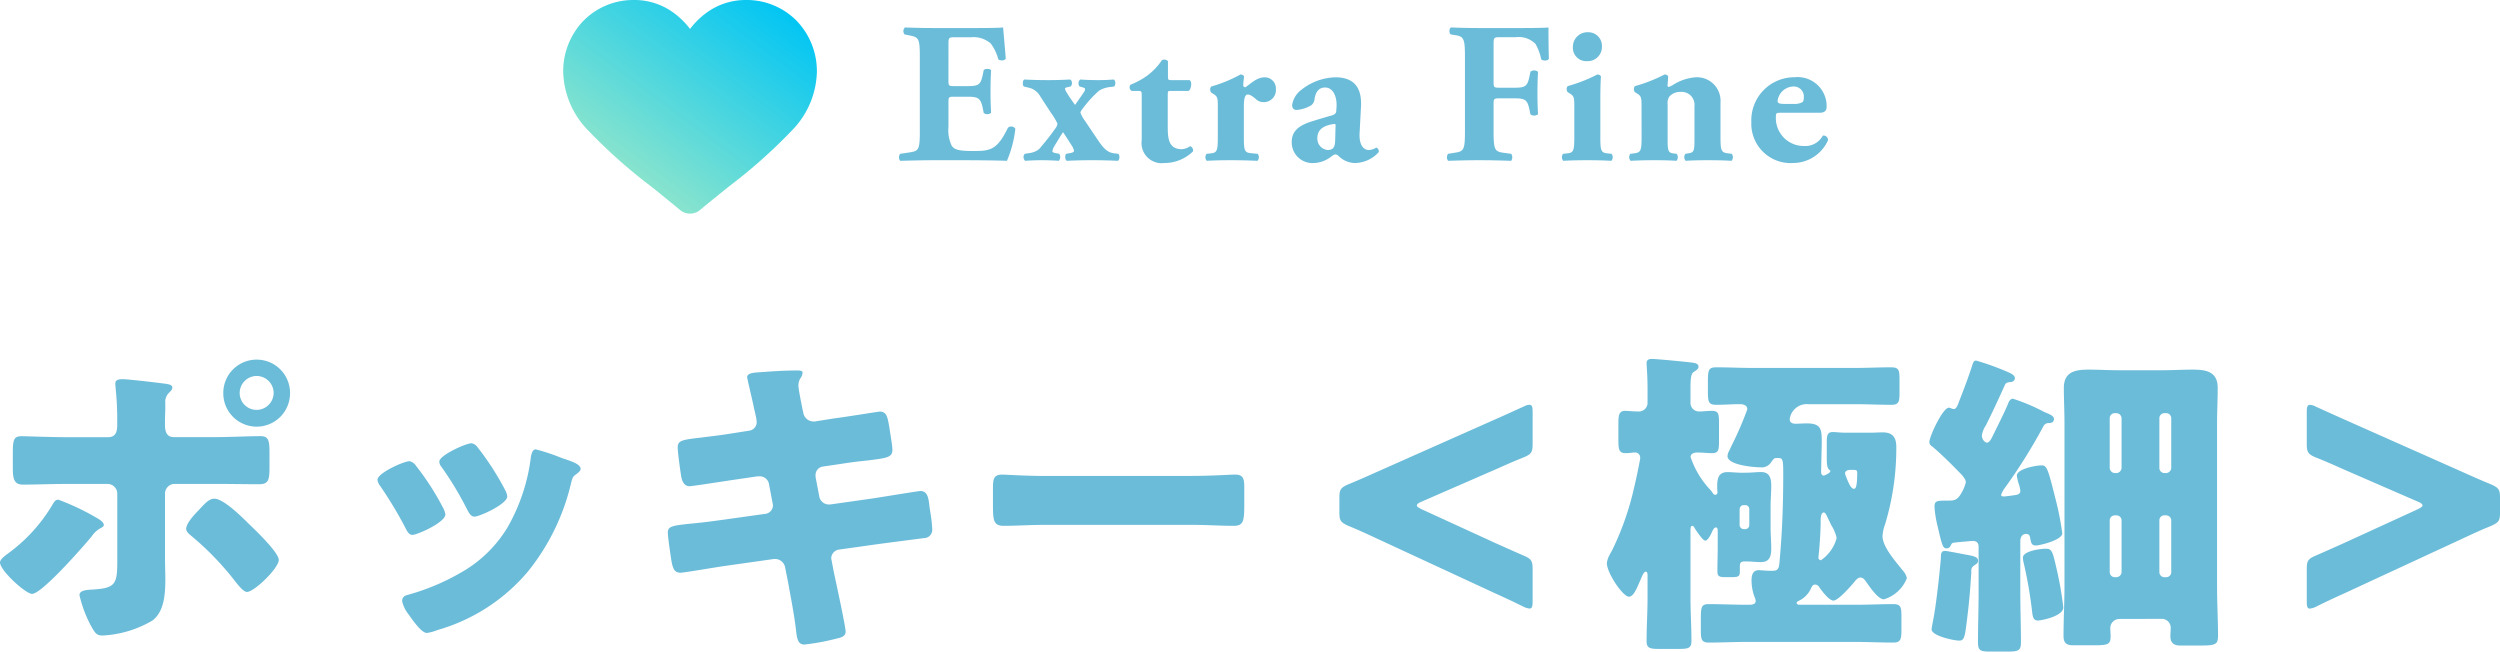
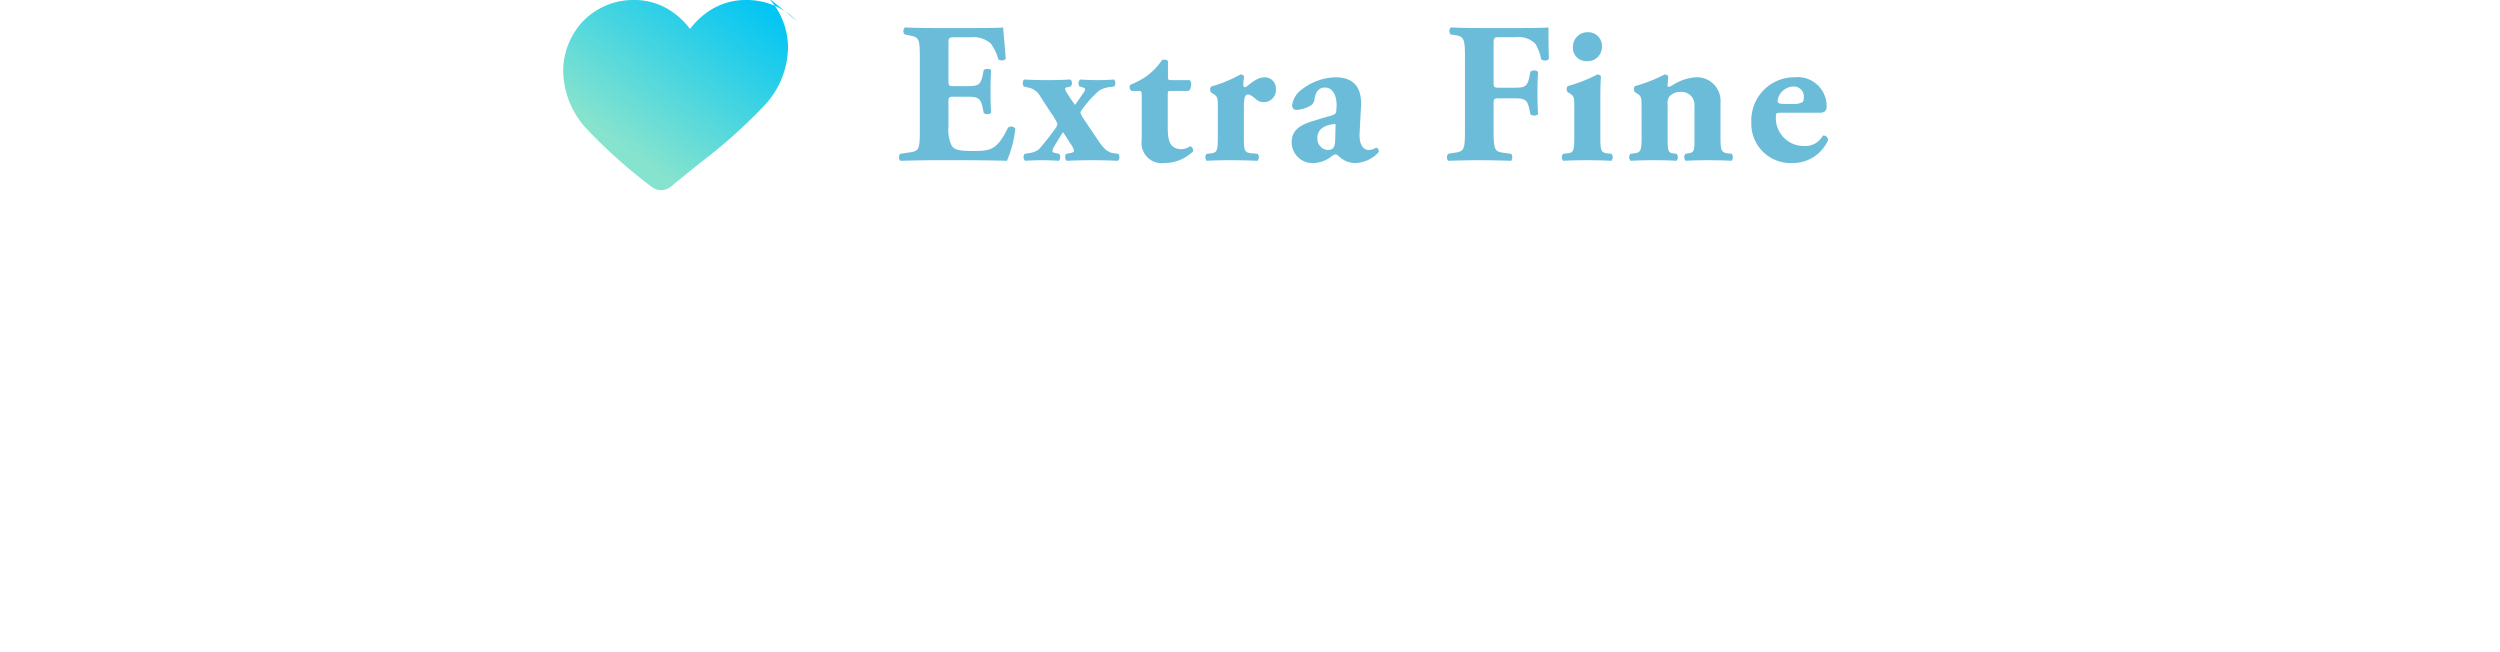
<svg xmlns="http://www.w3.org/2000/svg" width="187.248" height="48.8">
  <defs>
    <linearGradient id="a" x1=".179" y1=".707" x2=".821" y2="-.015" gradientUnits="objectBoundingBox">
      <stop offset="0" stop-color="#86e3ce" />
      <stop offset="1" stop-color="#00c5f4" />
    </linearGradient>
  </defs>
  <g data-name="グループ 84915">
    <g data-name="グループ 84086">
      <path data-name="パス 181561" d="M71.039 3.375c0-.555 0-.585.495-.585h1.2a1.971 1.971 0 011.47.465 3.472 3.472 0 01.57 1.185c.15.135.5.105.555-.06-.075-1-.18-2.085-.195-2.325-.195.03-1.05.045-2.01.045h-3.18c-.72 0-1.46-.015-2.16-.045a.377.377 0 00-.03.525l.375.075c.675.135.765.225.765 1.59v5.6c0 1.375-.09 1.465-.765 1.57l-.705.105a.428.428 0 000 .525c1.125-.03 1.86-.045 2.58-.045h1.95c1.23 0 2.67.015 3.465.045a8.5 8.5 0 00.63-2.4.364.364 0 00-.555-.075c-.825 1.695-1.335 1.74-2.64 1.74-1.095 0-1.38-.12-1.57-.39a2.719 2.719 0 01-.245-1.42V7.71c0-.45.015-.465.42-.465h1.035c.78 0 .96.12 1.11.84l.075.375a.43.43 0 00.555-.015c-.03-.48-.045-1.02-.045-1.59s.015-1.11.045-1.59c-.075-.135-.45-.135-.555-.015l-.075.375c-.15.72-.33.825-1.11.825h-1.035c-.405 0-.42-.03-.42-.45zM83.444 6.48c.135-.09.12-.48-.03-.525-.375.03-.765.045-1.14.045-.54 0-.93-.015-1.365-.045a.377.377 0 00-.045.525l.165.045c.15.045.24.075.24.135a.439.439 0 01-.105.27c-.24.36-.495.72-.645.93-.21-.3-.42-.585-.615-.915a.719.719 0 01-.135-.315c0-.045.1-.09.225-.105l.18-.045c.165-.09.15-.465-.03-.525-.54.03-1.065.045-1.6.045-.825 0-1.23-.015-1.815-.045-.15.045-.15.45-.045.525l.315.075a1.312 1.312 0 01.915.66l.81 1.245a4.721 4.721 0 01.48.8.747.747 0 01-.135.33 19.806 19.806 0 01-1.235 1.57 1.384 1.384 0 01-.7.3l-.38.06a.375.375 0 00.03.525c.465-.03.825-.045 1.17-.045q.7 0 1.35.045a.427.427 0 00.03-.525l-.24-.045c-.21-.045-.27-.075-.27-.15a1.079 1.079 0 01.18-.435c.2-.33.405-.675.615-.99.24.345.435.66.645.99a1.105 1.105 0 01.18.405c0 .06-.045.12-.255.165l-.33.06c-.12.105-.09.465.045.525a39.53 39.53 0 013.81 0c.165-.06.165-.42.045-.525l-.165-.02c-.51-.04-.81-.19-1.335-.97l-1.02-1.515a2.077 2.077 0 01-.315-.585c0-.075.1-.21.285-.45a8.3 8.3 0 011.125-1.2 2.062 2.062 0 01.9-.27zm5.58.33c.15-.09.195-.36.195-.525a.34.34 0 00-.12-.285h-1.335c-.27 0-.285-.015-.285-.3V4.575a.414.414 0 00-.45-.075 4.658 4.658 0 01-1.11 1.17 5.781 5.781 0 01-1.245.675.313.313 0 00.09.465h.465c.27 0 .285.03.285.345V10.5a1.505 1.505 0 001.68 1.71 3.061 3.061 0 002.16-.87.335.335 0 00-.21-.39 1.235 1.235 0 01-.63.225c-1.05 0-1.05-.93-1.05-1.77v-2.25c0-.33.015-.345.21-.345zm2.19 3.45c0 1.05-.06 1.185-.555 1.23l-.285.03a.408.408 0 00.01.525c.5-.03 1.16-.045 1.775-.045.7 0 1.305.015 2.025.045a.408.408 0 00.015-.525l-.48-.045c-.495-.045-.555-.165-.555-1.215V7.98c0-.57.075-.9.285-.9.09 0 .225.015.57.3a.843.843 0 00.585.27.907.907 0 00.96-.975.837.837 0 00-.825-.885c-.63 0-1.065.495-1.47.75-.12-.03-.15-.075-.15-.18 0-.135.03-.345.06-.645a.3.3 0 00-.27-.135 10.237 10.237 0 01-2.19.9.361.361 0 000 .45l.21.135c.285.18.285.36.285.96zm10.725-2.295c.075-1.545-.66-2.175-1.92-2.175a4.264 4.264 0 00-2.52.915 1.773 1.773 0 00-.72 1.155c0 .21.09.375.345.375a2.54 2.54 0 001.08-.345.655.655 0 00.255-.48c.1-.645.42-.855.78-.855.645 0 .87.72.87 1.29 0 .18-.015.345-.03.51-.015.12-.09.225-.36.3-.42.12-.84.24-1.41.42-1.1.33-1.56.795-1.56 1.56a1.553 1.553 0 001.68 1.575 2.215 2.215 0 001.275-.48c.15-.105.24-.165.315-.165a.359.359 0 01.24.12 1.771 1.771 0 001.26.525 2.448 2.448 0 001.74-.81.281.281 0 00-.18-.345 1.081 1.081 0 01-.57.18c-.3 0-.735-.27-.675-1.29zm-1.935 2.535c-.015.465-.1.735-.57.735a.854.854 0 01-.765-.9c0-.705.585-.96 1.26-1.05.1-.015.12.03.1.27zm11.865-7.1c0-.585 0-.615.495-.615h1.17a1.771 1.771 0 011.47.5 3.728 3.728 0 01.435 1.17c.18.12.51.105.57-.06-.03-1-.03-2.085-.03-2.34-.21.03-1.065.045-2.025.045h-3.15c-.72 0-1.47-.015-2.115-.045-.165.06-.165.435-.03.525l.3.045c.675.105.765.24.765 1.635v5.58c0 1.395-.09 1.5-.765 1.6l-.495.08a.428.428 0 000 .525c.9-.03 1.65-.045 2.34-.045.72 0 1.455.015 2.385.045a.477.477 0 000-.525l-.555-.075c-.675-.09-.765-.21-.765-1.6v-2.03c0-.4.015-.45.42-.45h1.155c.795 0 .96.12 1.11.84l.075.36a.452.452 0 00.57-.015c-.03-.45-.045-1-.045-1.56 0-.57.015-1.125.045-1.605a.452.452 0 00-.57-.015l-.075.36c-.15.735-.315.84-1.11.84h-1.155c-.405 0-.42-.045-.42-.45zm7.995 4.1c0-.675.015-1.335.045-1.785a.3.3 0 00-.27-.135 11.615 11.615 0 01-2.22.87.361.361 0 000 .45l.21.135c.285.18.285.36.285.96v2.265c0 1.05-.06 1.185-.555 1.23l-.285.03a.408.408 0 00.015.525c.495-.03 1.125-.045 1.8-.045s1.275.015 1.8.045a.409.409 0 00.015-.525l-.285-.03c-.495-.045-.555-.18-.555-1.23zm-.93-5.085a1.089 1.089 0 00-1.125 1.1 1 1 0 001.05 1.065 1.069 1.069 0 001.125-1.1 1.02 1.02 0 00-1.05-1.065zm4.02 7.845c0 1.05-.06 1.17-.6 1.23l-.24.03a.408.408 0 00.015.525 31.94 31.94 0 011.77-.045c.72 0 1.2.015 1.665.045a.408.408 0 00.015-.525l-.24-.03c-.375-.045-.435-.18-.435-1.005V7.8a.869.869 0 01.12-.555 1.054 1.054 0 01.84-.36.965.965 0 011.05 1.065v2.535c0 .825-.06.93-.405.99l-.27.045a.408.408 0 00.015.525c.43-.03 1.02-.045 1.62-.045.72 0 1.35.015 1.815.045a.408.408 0 00.015-.525l-.24-.03c-.54-.06-.6-.18-.6-1.23V7.68a1.766 1.766 0 00-1.88-1.89 3.687 3.687 0 00-1.725.6 1.305 1.305 0 01-.285.12c-.045 0-.075-.03-.075-.12s.045-.465.045-.675a.3.3 0 00-.27-.135 11.233 11.233 0 01-2.22.87.361.361 0 000 .45l.21.135c.285.18.285.36.285.96zm13.32-1.815c.465 0 .54-.21.54-.5a2.174 2.174 0 00-2.4-2.16 3.227 3.227 0 00-3.24 3.36 2.943 2.943 0 003.12 3.065 2.876 2.876 0 002.625-1.71.339.339 0 00-.39-.345 1.484 1.484 0 01-1.4.78 2.088 2.088 0 01-2.115-2.22c0-.24.03-.27.375-.27zm-2.445-.66c-.48 0-.69-.015-.69-.225a1.226 1.226 0 011.17-1.08.749.749 0 01.795.825c0 .15-.03.3-.105.345a1.2 1.2 0 01-.615.135z" fill="#6bbcd9" />
-       <path data-name="パス 165262" d="M-1802.636 2170.205a5.247 5.247 0 00-3.8-1.566 4.955 4.955 0 00-2.986.975 5.947 5.947 0 00-1.207 1.193 5.936 5.936 0 00-1.207-1.193 4.953 4.953 0 00-2.985-.975 5.247 5.247 0 00-3.8 1.566 5.45 5.45 0 00-1.507 3.839 6.5 6.5 0 001.884 4.381 39.361 39.361 0 004.717 4.191c.654.527 1.395 1.125 2.164 1.762a1.151 1.151 0 00.734.261 1.149 1.149 0 00.734-.261c.77-.637 1.511-1.235 2.165-1.762a39.358 39.358 0 004.717-4.191 6.5 6.5 0 001.885-4.382 5.45 5.45 0 00-1.508-3.838z" transform="translate(1862.312 -2168.639)" fill="url(#a)" />
+       <path data-name="パス 165262" d="M-1802.636 2170.205a5.247 5.247 0 00-3.8-1.566 4.955 4.955 0 00-2.986.975 5.947 5.947 0 00-1.207 1.193 5.936 5.936 0 00-1.207-1.193 4.953 4.953 0 00-2.985-.975 5.247 5.247 0 00-3.8 1.566 5.45 5.45 0 00-1.507 3.839 6.5 6.5 0 001.884 4.381 39.361 39.361 0 004.717 4.191a1.151 1.151 0 00.734.261 1.149 1.149 0 00.734-.261c.77-.637 1.511-1.235 2.165-1.762a39.358 39.358 0 004.717-4.191 6.5 6.5 0 001.885-4.382 5.45 5.45 0 00-1.508-3.838z" transform="translate(1862.312 -2168.639)" fill="url(#a)" />
    </g>
-     <path data-name="パス 181563" d="M4.848 32.744c-1.056 0-2.9-.072-3.216-.072-.552 0-.672.192-.672 1.2v1.176c0 .816.1 1.248.744 1.248 1.056 0 2.088-.048 3.144-.048H8.04a.727.727 0 01.744.72v5.088c0 1.776-.168 2.016-2.04 2.112-.264.024-.792.048-.792.408a9.149 9.149 0 00.816 2.208c.36.672.48.816.912.816a8.123 8.123 0 003.744-1.128c.84-.648.96-1.848.96-3.1 0-.5-.024-1.008-.024-1.488v-4.92a.727.727 0 01.744-.72h3c1.1 0 2.208.024 3.312.024.672 0 .768-.312.768-1.2v-1.224c0-.888-.1-1.176-.672-1.176-.912 0-2.3.072-3.408.072h-3.1c-.576 0-.648-.528-.648-.912v-.216c0-.384.024-.744.024-1.1V30.2a.965.965 0 01.288-.792c.1-.1.24-.216.24-.384 0-.192-.264-.24-.408-.264-.432-.072-2.928-.36-3.288-.36-.336 0-.576.048-.576.336 0 .12.024.24.024.336a22.565 22.565 0 01.12 2.544v.216c0 .384-.048.912-.672.912zm-.48 4.68c-.24 0-.36.24-.456.408A12.234 12.234 0 01.6 41.456c-.192.144-.6.432-.6.672 0 .6 1.92 2.352 2.4 2.352.744 0 3.864-3.576 4.464-4.3a1.872 1.872 0 01.672-.624c.1-.048.24-.12.24-.24 0-.144-.192-.336-.456-.48a17.971 17.971 0 00-2.952-1.412zm11.688-.072c-.384 0-.672.312-1.2.888-.288.288-.912.96-.912 1.368 0 .216.216.384.384.528a21.7 21.7 0 013.048 3.1c.5.648.864 1.1 1.128 1.1.528 0 2.376-1.776 2.376-2.4 0-.552-1.752-2.232-2.208-2.664-.504-.504-1.92-1.92-2.616-1.92zm3.168-10.416a2.494 2.494 0 00-2.5 2.5 2.5 2.5 0 002.5 2.52 2.5 2.5 0 002.5-2.52 2.494 2.494 0 00-2.5-2.5zm0 1.224a1.28 1.28 0 011.272 1.272 1.28 1.28 0 01-1.272 1.268 1.265 1.265 0 01-1.272-1.272 1.28 1.28 0 011.272-1.268zm11.928 6.72a.763.763 0 00-.48-.336c-.432 0-2.4.888-2.4 1.392a.966.966 0 00.216.48 29.868 29.868 0 011.9 3.168c.1.192.24.48.5.48.36 0 2.472-.936 2.472-1.536a1.577 1.577 0 00-.192-.528 19.843 19.843 0 00-2.016-3.12zm4.176-1.68c-.456 0-2.424.912-2.424 1.368a.626.626 0 00.168.408 24.637 24.637 0 011.944 3.24c.12.216.264.48.528.48.36 0 2.448-.936 2.448-1.512a1.186 1.186 0 00-.144-.456 20.732 20.732 0 00-2.088-3.24.716.716 0 00-.432-.288zm4.8.456c-.24 0-.312.312-.36.528a13.972 13.972 0 01-1.776 5.352 9.549 9.549 0 01-3.528 3.384 16.876 16.876 0 01-3.912 1.632c-.264.072-.432.168-.432.48a2.483 2.483 0 00.48.984c.048.072.1.12.12.168.24.336.864 1.224 1.248 1.224a3.246 3.246 0 00.792-.216 13.836 13.836 0 006.768-4.368 16.561 16.561 0 003.264-6.72c.12-.432.168-.432.384-.6.192-.144.312-.264.312-.384 0-.36-.7-.576-1.416-.816a15.363 15.363 0 00-1.944-.648zm14.568-1.176c-.888.144-1.608.216-2.136.288-1.464.168-1.8.216-1.8.744 0 .36.192 1.752.264 2.184.072.36.216.72.624.72.24 0 2.952-.432 3.456-.5l1.632-.24h.168a.7.7 0 01.7.624l.264 1.392a.541.541 0 01.024.168.64.64 0 01-.552.624l-3.576.5c-.864.12-1.536.192-2.064.24-1.344.144-1.68.192-1.68.672 0 .312.24 1.992.312 2.328.1.384.192.672.648.672.24 0 2.76-.432 3.264-.5l3.72-.528h.1a.767.767 0 01.744.648l.216 1.08c.216 1.2.456 2.4.6 3.624.072.72.192 1.056.624 1.056a17.1 17.1 0 002.368-.436c.312-.072.72-.144.72-.528 0-.408-.744-3.792-.888-4.488l-.164-.864a.6.6 0 01-.024-.192.677.677 0 01.552-.6l3.072-.432c.36-.048 3.12-.408 3.336-.432a.626.626 0 00.6-.72 9.114 9.114 0 00-.12-1.1L69.624 38c-.072-.7-.144-1.224-.7-1.224-.12 0-3.048.48-3.528.552l-3.212.456h-.1a.722.722 0 01-.72-.6l-.28-1.464v-.12a.644.644 0 01.5-.648l1.464-.216c.768-.12 1.368-.192 1.872-.24 1.56-.192 1.92-.24 1.92-.816 0-.336-.192-1.368-.24-1.752-.12-.576-.144-1.1-.7-1.1-.12 0-2.9.456-3.36.5l-1.512.24h-.1a.777.777 0 01-.768-.7l-.048-.192c-.072-.384-.312-1.512-.312-1.824a.967.967 0 01.192-.576.714.714 0 00.12-.36c0-.168-.216-.168-.432-.168-.984 0-1.968.072-2.928.144-.432.024-.792.1-.792.36 0 .1.456 1.968.5 2.256l.144.624a3.313 3.313 0 01.072.48.649.649 0 01-.576.648zm23.568 3.168c-1.512 0-2.856-.1-3.192-.1-.624 0-.7.288-.7 1.008v1.1c0 1.272 0 1.728.816 1.728.888 0 2.016-.072 3.072-.072h11.044c1.056 0 2.16.072 3.1.072.768 0 .792-.408.792-1.728v-1.152c0-.7-.1-.96-.72-.96-.216 0-1.752.1-3.168.1zm28.22 2.496c-.24-.12-.36-.192-.36-.288s.12-.192.36-.288l5.62-2.448c.7-.312 1.344-.6 2.016-.864.576-.24.672-.384.672-1.008v-2.4c0-.384-.048-.528-.24-.528a.9.9 0 00-.408.12c-.744.336-1.536.7-2.184.984l-8.808 3.912c-.7.312-1.44.648-2.16.936-.576.264-.672.384-.672 1.008v1.1c0 .624.1.744.672 1.008.72.288 1.44.624 2.16.96l8.808 4.08c.744.336 1.464.672 2.184 1.032a1.388 1.388 0 00.408.12c.192 0 .24-.144.24-.528v-2.42c0-.624-.1-.768-.648-1.008-.72-.312-1.416-.624-2.112-.936zm29.88.912c0-.288.024-.672.24-.672.12 0 .216.24.264.336.1.216.216.456.312.648a2.793 2.793 0 01.384.936 2.959 2.959 0 01-1.172 1.656.189.189 0 01-.192-.192c0-.048.024-.264.048-.5.048-.532.12-1.588.12-2.212zm2.5-2.448c-.144 0-.24-.144-.336-.312a5.94 5.94 0 01-.336-.816c0-.264.264-.288.48-.288.312 0 .432 0 .432.192 0 1.176-.144 1.224-.24 1.224zm-.648-4.2c-.36 0-.72-.048-.936-.048-.312 0-.456.12-.456.672v1.32c0 .336.024.7.168.816.048.048.1.048.1.12 0 .144-.456.336-.5.336-.072 0-.192-.072-.192-.264 0-.216.048-1.944.048-2.256 0-.96-.048-1.392-1.128-1.392-.288 0-.552.024-.84.024-.216 0-.432-.072-.432-.336a1.283 1.283 0 011.368-1.128h3.448c.936 0 1.872.048 2.808.048.552 0 .6-.24.6-.912v-.984c0-.7-.048-.912-.624-.912-.936 0-1.872.048-2.784.048h-7.512c-.936 0-1.872-.048-2.808-.048-.6 0-.624.216-.624 1.176v.624c0 .792.048 1.008.624 1.008.6 0 1.176-.048 1.776-.048.24 0 .552.072.552.384a24.879 24.879 0 01-1.1 2.568c-.12.24-.216.456-.264.552a.905.905 0 00-.12.384c0 .672 1.944.84 2.448.84a.844.844 0 00.84-.408c.1-.12.168-.288.36-.288h.12c.36 0 .408.072.408 1.128 0 2.88-.12 4.944-.288 6.744-.048.552-.216.576-.624.576-.36 0-.816-.048-.912-.048-.48 0-.552.408-.552.792a3.606 3.606 0 00.24 1.248.851.851 0 01.072.264c0 .288-.336.288-.528.288h-.148c-.96 0-1.9-.048-2.832-.048-.552 0-.6.192-.6 1.128v.816c0 .7.048.936.6.936.936 0 1.9-.048 2.832-.048h8.16c.936 0 1.872.048 2.832.048.552 0 .6-.264.6-.96V46.16c0-.672-.048-.912-.6-.912-.96 0-1.9.048-2.832.048h-4.2c-.072 0-.216-.024-.216-.144 0-.072.1-.12.144-.144a1.878 1.878 0 00.96-1.008c.072-.12.12-.216.288-.216a.37.37 0 01.312.216c.192.264.72.984 1.056.984.36 0 1.392-1.176 1.632-1.488.12-.12.216-.24.384-.24.216 0 .336.192.456.36.24.336.864 1.272 1.3 1.272a2.655 2.655 0 001.724-1.588 1.254 1.254 0 00-.336-.6c-.5-.648-1.488-1.728-1.488-2.544a2.949 2.949 0 01.192-.888 19.729 19.729 0 00.84-5.784c0-.744-.288-1.1-1.032-1.1-.288 0-.552.024-.84.024zm-7.92 5.736c.024-.192.12-.312.312-.312h.1a.3.3 0 01.312.312v1.176a.3.3 0 01-.312.312h-.1a.318.318 0 01-.312-.312zm.216-2.736c-.432 0-.792-.048-1.128-.048-.744 0-.768.6-.768 1.152a3.414 3.414 0 00.024.36.185.185 0 01-.168.192.243.243 0 01-.168-.1 1.832 1.832 0 00-.192-.264 6.624 6.624 0 01-1.488-2.472c0-.264.288-.336.5-.336.384 0 .744.048 1.128.048.456 0 .5-.24.5-.864v-1.44c0-.648-.048-.864-.528-.864-.336 0-.648.048-.984.048a.64.64 0 01-.624-.648V29.02c0-.96.12-1.08.264-1.176.192-.12.336-.216.336-.384 0-.288-.408-.288-.768-.336-.432-.048-2.376-.24-2.712-.24-.216 0-.408.048-.408.312 0 .192.072.888.072 1.92v1.032a.646.646 0 01-.624.672h-.192c-.072 0-.768-.048-.84-.048-.48 0-.528.288-.528 1.008v1.176c0 .72.048.984.552.984.288 0 .5-.048.672-.048a.378.378 0 01.408.408.772.772 0 01-.024.192c-.12.624-.264 1.368-.552 2.544a21.234 21.234 0 01-1.536 4.2c-.048.1-.1.168-.144.264a1.756 1.756 0 00-.24.672c0 .744 1.2 2.52 1.656 2.52.336 0 .576-.6.816-1.152.072-.144.264-.72.432-.72.144 0 .144.144.144.36v1.584c0 1.1-.072 2.184-.072 3.264 0 .528.264.576.96.576h1.416c.744 0 .984-.048.984-.6 0-1.08-.072-2.16-.072-3.24v-4.92c0-.288 0-.456.144-.456.072 0 .12.072.168.168a.525.525 0 01.072.12c.192.264.552.816.72.816.216 0 .456-.528.528-.7.048-.1.144-.288.264-.288.144 0 .144.168.144.336V41c0 .576-.024 1.152-.024 1.728 0 .336.024.5.528.5h.432c.6 0 .72-.024.72-.432v-.36c0-.264.048-.384.36-.384h.144c.36 0 .72.048 1.08.048.672 0 .768-.48.768-1.032 0-.528-.048-1.032-.048-1.56v-1.56c0-.528.048-1.032.048-1.56 0-.552-.1-1.032-.768-1.032-.336 0-.72.048-1.128.048zm22.68 5.692c-.36 0-1.68.168-1.68.672a1.882 1.882 0 00.048.336 32.48 32.48 0 01.648 3.744c.048.408.12.624.432.624.24 0 1.9-.312 1.9-.984a25.1 25.1 0 00-.48-2.784c-.34-1.516-.388-1.608-.868-1.608zm-7.508.164c-.264 0-.312.168-.312.456 0 .24-.312 3.408-.576 4.7-.024.144-.12.6-.12.72 0 .48 1.656.84 2.064.84s.432-.288.624-1.872c.144-1.176.216-2.136.288-3.288a.46.46 0 01.192-.456c.144-.1.312-.168.312-.36 0-.312-.384-.36-.864-.456-.292-.048-1.444-.284-1.608-.284zM162.24 38.6a.379.379 0 01.384.384v3.864a.379.379 0 01-.384.384h-.12a.379.379 0 01-.384-.384v-3.864a.365.365 0 01.384-.384zm-3.72 0a.379.379 0 01.384.384v3.864a.4.4 0 01-.384.384h-.12a.379.379 0 01-.384-.384v-3.864a.379.379 0 01.384-.384zm3.6-3.168a.379.379 0 01-.384-.384v-3.72a.379.379 0 01.384-.384h.12a.379.379 0 01.384.384v3.72a.4.4 0 01-.384.384zm-3.72 0a.4.4 0 01-.384-.384v-3.72a.379.379 0 01.384-.384h.12a.4.4 0 01.384.384v3.72a.4.4 0 01-.384.384zm3.484 10.92a.67.67 0 01.7.72c0 .192-.024.384-.024.576 0 .5.264.7.72.7h1.624c1.056 0 1.224-.1 1.224-.744 0-1.224-.072-2.448-.072-3.672v-12.24c0-.864.048-1.752.048-2.64 0-1.2-.84-1.368-1.848-1.368-.792 0-1.608.048-2.4.048h-3.1c-.792 0-1.56-.048-2.328-.048-1.008 0-1.848.168-1.848 1.368 0 .888.048 1.776.048 2.64v12.24c0 1.224-.072 2.448-.072 3.7 0 .5.192.7.72.7h1.536c1.1 0 1.272-.072 1.272-.7 0-.192-.024-.36-.024-.552a.682.682 0 01.672-.72zm-8.836-14.424a.426.426 0 01.408-.24c.072 0 .384 0 .384-.312 0-.24-.36-.36-.744-.528a14.311 14.311 0 00-2.328-.984c-.24 0-.336.288-.408.48-.336.768-.72 1.512-1.08 2.256-.12.24-.264.552-.456.552s-.384-.288-.384-.528a1.782 1.782 0 01.288-.744c.5-.984.96-1.992 1.416-3 .1-.24.216-.24.456-.264.192-.024.312-.12.312-.312 0-.12-.12-.264-.456-.408a19.186 19.186 0 00-2.448-.888c-.216 0-.24.216-.36.576-.264.792-.552 1.56-.864 2.352-.1.24-.216.7-.432.7-.168 0-.264-.1-.384-.1-.456 0-1.464 2.16-1.464 2.592a.423.423 0 00.216.312c.5.408 1.392 1.272 1.944 1.848.192.192.576.552.576.84a3.058 3.058 0 01-.5 1.056c-.24.288-.408.312-.912.312-.72 0-.936 0-.936.456a8.007 8.007 0 00.24 1.488c.336 1.488.408 1.632.672 1.632a.313.313 0 00.28-.172c.1-.192.1-.24.336-.264.192-.024 1.248-.12 1.32-.12.288 0 .456.12.456.432v3.432c0 1.248-.048 2.472-.048 3.72 0 .648.192.7.936.7h1.3c.744 0 .984-.048.984-.672 0-1.248-.048-2.5-.048-3.744V40.52c0-.288.144-.528.432-.528.264 0 .288.192.312.336.072.384.12.528.432.528.288 0 1.968-.408 1.968-.912a21.62 21.62 0 00-.5-2.544c-.576-2.3-.648-2.544-1.056-2.544s-1.848.264-1.848.768a3.333 3.333 0 00.12.552 2.532 2.532 0 01.144.576c0 .192-.1.264-.288.312-.12.024-.816.12-.936.12-.072 0-.216 0-.216-.12a1.7 1.7 0 01.264-.5 40.423 40.423 0 002.9-4.636zm28.036 6.216l-5.548 2.544c-.7.312-1.392.624-2.112.936-.552.24-.648.384-.648 1.008v2.424c0 .384.048.528.24.528a1.388 1.388 0 00.408-.12c.72-.36 1.44-.7 2.184-1.032l8.808-4.08c.72-.336 1.44-.672 2.16-.96.576-.264.672-.384.672-1.008v-1.1c0-.624-.1-.744-.672-1.008-.72-.288-1.464-.624-2.16-.936l-8.808-3.912c-.648-.288-1.44-.648-2.184-.984a.9.9 0 00-.408-.12c-.192 0-.24.144-.24.528v2.4c0 .624.1.768.672 1.008.672.264 1.32.552 2.016.864l5.62 2.444q.36.144.36.288c-.004.096-.124.168-.36.288z" fill="#6bbcd9" />
  </g>
</svg>